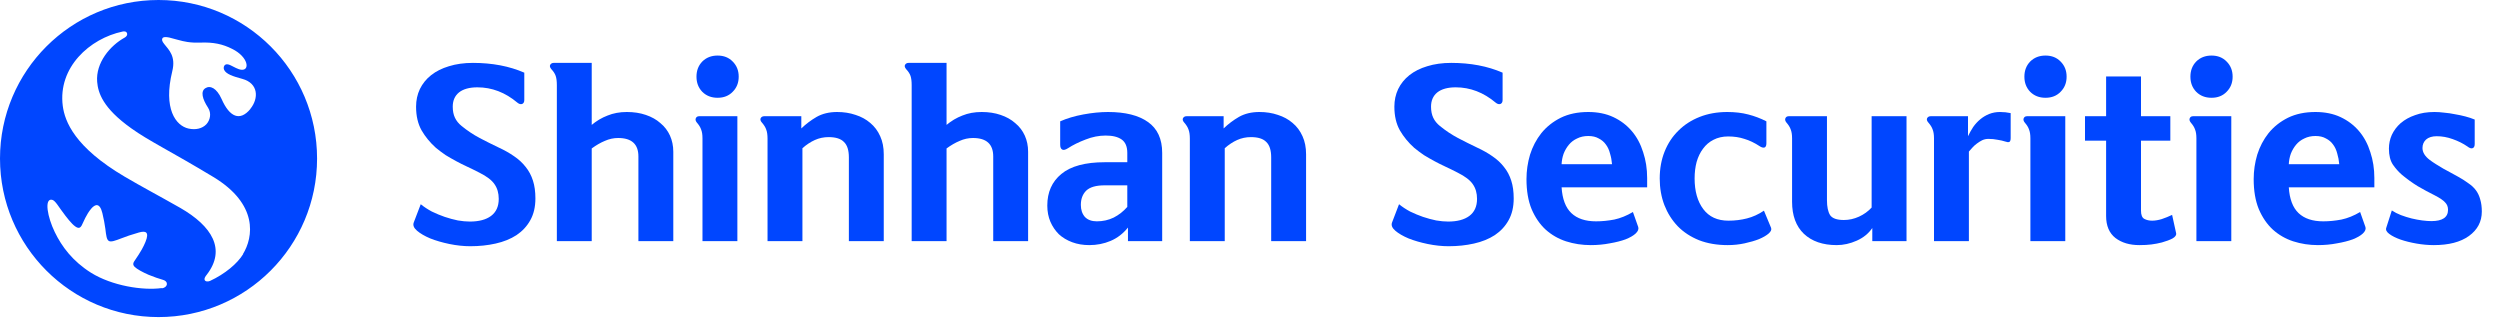
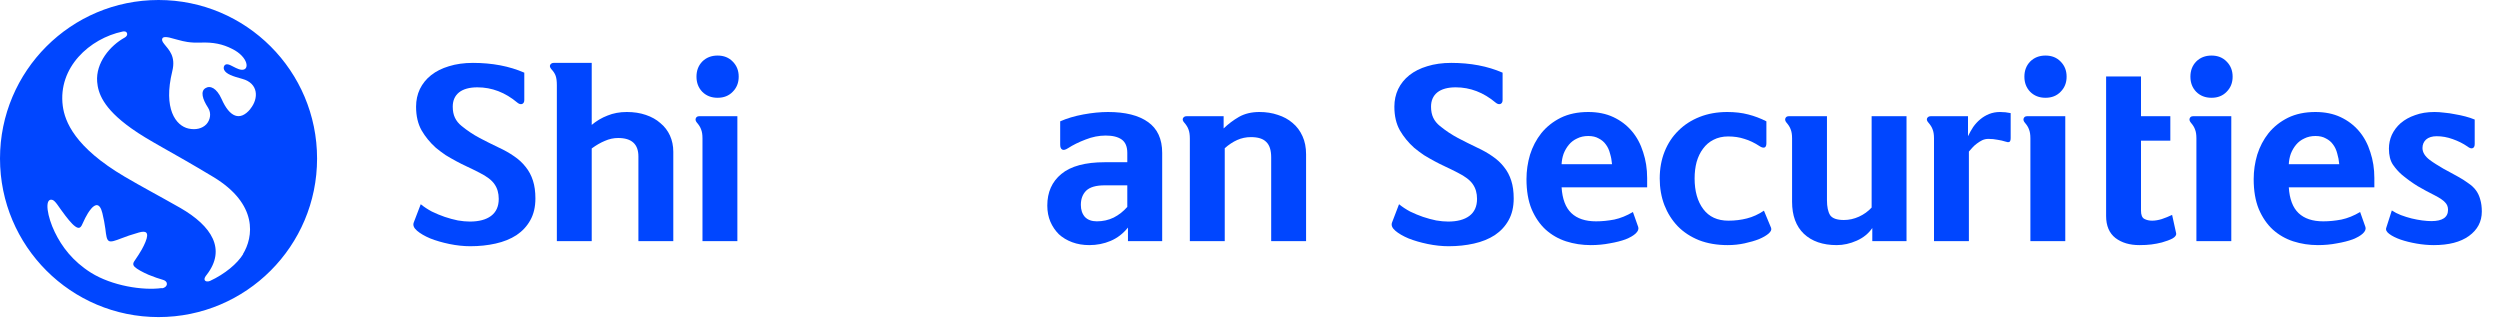
<svg xmlns="http://www.w3.org/2000/svg" viewBox="0 0 135 18" fill="none">
  <path d="M22.72 11.028C22.896 11.172 23.096 11.304 23.32 11.424C23.552 11.536 23.784 11.632 24.016 11.712C24.256 11.792 24.492 11.856 24.724 11.904C24.956 11.944 25.172 11.964 25.372 11.964C25.86 11.964 26.24 11.864 26.512 11.664C26.792 11.456 26.932 11.148 26.932 10.74C26.932 10.428 26.856 10.164 26.704 9.948C26.56 9.732 26.288 9.524 25.888 9.324C25.656 9.204 25.436 9.096 25.228 9C25.02 8.904 24.82 8.804 24.628 8.7C24.436 8.596 24.248 8.488 24.064 8.376C23.888 8.256 23.712 8.124 23.536 7.98C23.224 7.7 22.968 7.388 22.768 7.044C22.568 6.692 22.468 6.264 22.468 5.76C22.468 5.416 22.536 5.1 22.672 4.812C22.816 4.516 23.02 4.264 23.284 4.056C23.548 3.848 23.868 3.688 24.244 3.576C24.628 3.456 25.06 3.396 25.54 3.396C26.58 3.396 27.504 3.572 28.312 3.924V5.4C28.312 5.512 28.272 5.584 28.192 5.616C28.112 5.64 28.028 5.616 27.94 5.544C27.284 4.992 26.564 4.716 25.78 4.716C25.348 4.716 25.016 4.808 24.784 4.992C24.56 5.176 24.448 5.432 24.448 5.76C24.448 5.992 24.488 6.192 24.568 6.36C24.648 6.528 24.768 6.676 24.928 6.804C25.232 7.052 25.556 7.268 25.9 7.452C26.252 7.636 26.596 7.808 26.932 7.968C27.244 8.112 27.52 8.268 27.76 8.436C28.008 8.604 28.216 8.796 28.384 9.012C28.56 9.228 28.692 9.476 28.78 9.756C28.868 10.028 28.912 10.348 28.912 10.716C28.912 11.172 28.82 11.564 28.636 11.892C28.46 12.212 28.212 12.48 27.892 12.696C27.572 12.904 27.196 13.056 26.764 13.152C26.34 13.248 25.884 13.296 25.396 13.296C25.036 13.296 24.66 13.256 24.268 13.176C23.884 13.096 23.54 12.996 23.236 12.876C22.932 12.748 22.692 12.608 22.516 12.456C22.34 12.304 22.284 12.152 22.348 12L22.72 11.028Z" fill="#0046FF" />
  <path d="M31.953 3.396V6.744C32.209 6.528 32.493 6.36 32.806 6.24C33.117 6.112 33.465 6.048 33.849 6.048C34.225 6.048 34.566 6.1 34.87 6.204C35.181 6.308 35.446 6.456 35.661 6.648C35.886 6.832 36.057 7.056 36.178 7.32C36.297 7.584 36.358 7.876 36.358 8.196V13.02H34.474V8.448C34.474 7.784 34.109 7.452 33.382 7.452C33.133 7.452 32.894 7.504 32.661 7.608C32.429 7.704 32.194 7.84 31.953 8.016V13.02H30.07V4.596C30.07 4.388 30.049 4.224 30.009 4.104C29.97 3.984 29.89 3.86 29.77 3.732C29.698 3.644 29.677 3.568 29.709 3.504C29.75 3.432 29.814 3.396 29.901 3.396H31.953Z" fill="#0046FF" />
  <path d="M39.89 4.14C39.89 4.468 39.782 4.74 39.566 4.956C39.358 5.172 39.086 5.28 38.75 5.28C38.414 5.28 38.138 5.172 37.922 4.956C37.714 4.74 37.61 4.468 37.61 4.14C37.61 3.812 37.714 3.54 37.922 3.324C38.138 3.108 38.414 3 38.75 3C39.086 3 39.358 3.108 39.566 3.324C39.782 3.54 39.89 3.812 39.89 4.14ZM39.818 6.276V13.02H37.934V7.464C37.934 7.272 37.91 7.116 37.862 6.996C37.822 6.876 37.746 6.752 37.634 6.624C37.562 6.536 37.542 6.456 37.574 6.384C37.606 6.312 37.666 6.276 37.754 6.276H39.818Z" fill="#0046FF" />
-   <path d="M43.271 6.276V6.936C43.519 6.696 43.795 6.488 44.099 6.312C44.411 6.136 44.779 6.048 45.203 6.048C45.563 6.048 45.895 6.1 46.199 6.204C46.503 6.3 46.767 6.444 46.991 6.636C47.223 6.828 47.403 7.068 47.531 7.356C47.659 7.636 47.723 7.96 47.723 8.328V13.02H45.839V8.496C45.839 8.112 45.751 7.836 45.575 7.668C45.407 7.492 45.131 7.404 44.747 7.404C44.483 7.404 44.235 7.456 44.003 7.56C43.771 7.664 43.547 7.812 43.331 8.004V13.02H41.447V7.488C41.447 7.28 41.423 7.116 41.375 6.996C41.335 6.876 41.259 6.752 41.147 6.624C41.067 6.536 41.043 6.456 41.075 6.384C41.115 6.312 41.179 6.276 41.267 6.276H43.271Z" fill="#0046FF" />
-   <path d="M51.114 3.396V6.744C51.37 6.528 51.654 6.36 51.966 6.24C52.278 6.112 52.626 6.048 53.01 6.048C53.386 6.048 53.726 6.1 54.03 6.204C54.342 6.308 54.606 6.456 54.822 6.648C55.046 6.832 55.218 7.056 55.338 7.32C55.458 7.584 55.518 7.876 55.518 8.196V13.02H53.634V8.448C53.634 7.784 53.27 7.452 52.542 7.452C52.294 7.452 52.054 7.504 51.822 7.608C51.59 7.704 51.354 7.84 51.114 8.016V13.02H49.23V4.596C49.23 4.388 49.21 4.224 49.17 4.104C49.13 3.984 49.05 3.86 48.93 3.732C48.858 3.644 48.838 3.568 48.87 3.504C48.91 3.432 48.974 3.396 49.062 3.396H51.114Z" fill="#0046FF" />
  <path d="M60.874 10.008H59.65C59.186 10.008 58.854 10.104 58.654 10.296C58.462 10.488 58.366 10.744 58.366 11.064C58.366 11.328 58.438 11.544 58.582 11.712C58.734 11.872 58.95 11.952 59.23 11.952C59.558 11.952 59.862 11.884 60.142 11.748C60.422 11.604 60.666 11.412 60.874 11.172V10.008ZM59.71 7.32C59.342 7.32 58.978 7.392 58.618 7.536C58.258 7.672 57.942 7.828 57.67 8.004C57.534 8.092 57.43 8.116 57.358 8.076C57.286 8.036 57.25 7.948 57.25 7.812V6.552C57.61 6.392 58.026 6.268 58.498 6.18C58.978 6.092 59.422 6.048 59.83 6.048C60.766 6.048 61.486 6.228 61.99 6.588C62.502 6.948 62.758 7.504 62.758 8.256V13.02H60.91V12.288C60.646 12.616 60.334 12.856 59.974 13.008C59.614 13.16 59.23 13.236 58.822 13.236C58.486 13.236 58.178 13.184 57.898 13.08C57.618 12.976 57.378 12.832 57.178 12.648C56.986 12.456 56.834 12.232 56.722 11.976C56.61 11.712 56.554 11.42 56.554 11.1C56.554 10.38 56.806 9.812 57.31 9.396C57.822 8.972 58.606 8.76 59.662 8.76H60.874V8.256C60.874 7.92 60.774 7.68 60.574 7.536C60.374 7.392 60.086 7.32 59.71 7.32Z" fill="#0046FF" />
  <path d="M66.076 6.276V6.936C66.324 6.696 66.6 6.488 66.904 6.312C67.216 6.136 67.584 6.048 68.008 6.048C68.368 6.048 68.7 6.1 69.004 6.204C69.308 6.3 69.572 6.444 69.796 6.636C70.028 6.828 70.208 7.068 70.336 7.356C70.464 7.636 70.528 7.96 70.528 8.328V13.02H68.644V8.496C68.644 8.112 68.556 7.836 68.38 7.668C68.212 7.492 67.936 7.404 67.552 7.404C67.288 7.404 67.04 7.456 66.808 7.56C66.576 7.664 66.352 7.812 66.136 8.004V13.02H64.252V7.488C64.252 7.28 64.228 7.116 64.18 6.996C64.14 6.876 64.064 6.752 63.952 6.624C63.872 6.536 63.848 6.456 63.88 6.384C63.92 6.312 63.984 6.276 64.072 6.276H66.076Z" fill="#0046FF" />
  <path d="M75.548 11.028C75.724 11.172 75.924 11.304 76.148 11.424C76.38 11.536 76.612 11.632 76.844 11.712C77.084 11.792 77.32 11.856 77.552 11.904C77.784 11.944 78 11.964 78.2 11.964C78.688 11.964 79.068 11.864 79.34 11.664C79.62 11.456 79.76 11.148 79.76 10.74C79.76 10.428 79.684 10.164 79.532 9.948C79.388 9.732 79.116 9.524 78.716 9.324C78.484 9.204 78.264 9.096 78.056 9C77.848 8.904 77.648 8.804 77.456 8.7C77.264 8.596 77.076 8.488 76.892 8.376C76.716 8.256 76.54 8.124 76.364 7.98C76.052 7.7 75.796 7.388 75.596 7.044C75.396 6.692 75.296 6.264 75.296 5.76C75.296 5.416 75.364 5.1 75.5 4.812C75.644 4.516 75.848 4.264 76.112 4.056C76.376 3.848 76.696 3.688 77.072 3.576C77.456 3.456 77.888 3.396 78.368 3.396C79.408 3.396 80.332 3.572 81.14 3.924V5.4C81.14 5.512 81.1 5.584 81.02 5.616C80.94 5.64 80.856 5.616 80.768 5.544C80.112 4.992 79.392 4.716 78.608 4.716C78.176 4.716 77.844 4.808 77.612 4.992C77.388 5.176 77.276 5.432 77.276 5.76C77.276 5.992 77.316 6.192 77.396 6.36C77.476 6.528 77.596 6.676 77.756 6.804C78.06 7.052 78.384 7.268 78.728 7.452C79.08 7.636 79.424 7.808 79.76 7.968C80.072 8.112 80.348 8.268 80.588 8.436C80.836 8.604 81.044 8.796 81.212 9.012C81.388 9.228 81.52 9.476 81.608 9.756C81.696 10.028 81.74 10.348 81.74 10.716C81.74 11.172 81.648 11.564 81.464 11.892C81.288 12.212 81.04 12.48 80.72 12.696C80.4 12.904 80.024 13.056 79.592 13.152C79.168 13.248 78.712 13.296 78.224 13.296C77.864 13.296 77.488 13.256 77.096 13.176C76.712 13.096 76.368 12.996 76.064 12.876C75.76 12.748 75.52 12.608 75.344 12.456C75.168 12.304 75.112 12.152 75.176 12L75.548 11.028Z" fill="#0046FF" />
  <path d="M84.326 10.116C84.366 10.748 84.542 11.212 84.854 11.508C85.166 11.804 85.61 11.952 86.186 11.952C86.506 11.952 86.834 11.92 87.17 11.856C87.506 11.784 87.842 11.648 88.178 11.448L88.466 12.264C88.498 12.376 88.45 12.492 88.322 12.612C88.202 12.724 88.022 12.828 87.782 12.924C87.542 13.012 87.258 13.084 86.93 13.14C86.602 13.204 86.258 13.236 85.898 13.236C85.434 13.236 84.99 13.168 84.566 13.032C84.15 12.896 83.782 12.684 83.462 12.396C83.15 12.108 82.898 11.74 82.706 11.292C82.522 10.844 82.43 10.304 82.43 9.672C82.43 9.224 82.494 8.784 82.622 8.352C82.758 7.92 82.962 7.532 83.234 7.188C83.514 6.844 83.862 6.568 84.278 6.36C84.702 6.152 85.198 6.048 85.766 6.048C86.278 6.048 86.73 6.14 87.122 6.324C87.514 6.508 87.846 6.76 88.118 7.08C88.39 7.4 88.594 7.78 88.73 8.22C88.874 8.652 88.946 9.116 88.946 9.612V10.116H84.326ZM87.05 8.868C87.034 8.668 86.998 8.476 86.942 8.292C86.894 8.1 86.818 7.936 86.714 7.8C86.618 7.664 86.49 7.556 86.33 7.476C86.178 7.388 85.99 7.344 85.766 7.344C85.542 7.344 85.342 7.388 85.166 7.476C84.99 7.556 84.842 7.668 84.722 7.812C84.602 7.956 84.506 8.12 84.434 8.304C84.37 8.488 84.334 8.676 84.326 8.868H87.05Z" fill="#0046FF" />
  <path d="M93.321 7.368C93.025 7.368 92.761 7.428 92.529 7.548C92.305 7.66 92.117 7.82 91.965 8.028C91.813 8.228 91.697 8.468 91.617 8.748C91.545 9.02 91.509 9.316 91.509 9.636C91.509 10.324 91.665 10.876 91.977 11.292C92.289 11.708 92.741 11.916 93.333 11.916C93.685 11.916 94.017 11.876 94.329 11.796C94.649 11.716 94.957 11.576 95.253 11.376L95.637 12.3C95.677 12.396 95.633 12.5 95.505 12.612C95.385 12.716 95.213 12.816 94.989 12.912C94.765 13 94.505 13.076 94.209 13.14C93.913 13.204 93.609 13.236 93.297 13.236C92.721 13.236 92.205 13.148 91.749 12.972C91.293 12.788 90.909 12.536 90.597 12.216C90.285 11.888 90.045 11.508 89.877 11.076C89.709 10.636 89.625 10.156 89.625 9.636C89.625 9.108 89.713 8.624 89.889 8.184C90.065 7.744 90.313 7.368 90.633 7.056C90.953 6.736 91.337 6.488 91.785 6.312C92.233 6.136 92.729 6.048 93.273 6.048C93.689 6.048 94.065 6.092 94.401 6.18C94.745 6.268 95.073 6.392 95.385 6.552V7.74C95.385 7.868 95.349 7.944 95.277 7.968C95.205 7.984 95.121 7.96 95.025 7.896C94.745 7.712 94.469 7.58 94.197 7.5C93.933 7.412 93.641 7.368 93.321 7.368Z" fill="#0046FF" />
  <path d="M96.772 7.464C96.772 7.272 96.748 7.116 96.7 6.996C96.66 6.876 96.584 6.752 96.472 6.624C96.4 6.536 96.38 6.456 96.412 6.384C96.444 6.312 96.504 6.276 96.592 6.276H98.656V10.812C98.656 11.164 98.712 11.432 98.824 11.616C98.944 11.792 99.192 11.88 99.568 11.88C99.848 11.88 100.12 11.82 100.384 11.7C100.648 11.58 100.876 11.416 101.068 11.208V6.276H102.952V13.02H101.104V12.312C100.904 12.608 100.624 12.836 100.264 12.996C99.904 13.156 99.544 13.236 99.184 13.236C98.432 13.236 97.84 13.032 97.408 12.624C96.984 12.216 96.772 11.64 96.772 10.896V7.464Z" fill="#0046FF" />
  <path d="M108 6.048C108.2 6.048 108.392 6.068 108.576 6.108V7.452C108.576 7.58 108.548 7.652 108.492 7.668C108.444 7.684 108.376 7.676 108.288 7.644C108.168 7.604 108.028 7.572 107.868 7.548C107.716 7.516 107.552 7.5 107.376 7.5C107.256 7.5 107.144 7.524 107.04 7.572C106.944 7.62 106.848 7.68 106.752 7.752C106.664 7.816 106.584 7.888 106.512 7.968C106.44 8.048 106.376 8.12 106.32 8.184V13.02H104.436V7.464C104.436 7.272 104.412 7.116 104.364 6.996C104.324 6.876 104.248 6.752 104.136 6.624C104.056 6.536 104.032 6.456 104.064 6.384C104.104 6.312 104.168 6.276 104.256 6.276H106.272V7.356C106.352 7.188 106.444 7.024 106.548 6.864C106.66 6.704 106.788 6.564 106.932 6.444C107.076 6.324 107.236 6.228 107.412 6.156C107.596 6.084 107.792 6.048 108 6.048Z" fill="#0046FF" />
  <path d="M111.597 4.14C111.597 4.468 111.489 4.74 111.273 4.956C111.065 5.172 110.793 5.28 110.457 5.28C110.121 5.28 109.845 5.172 109.629 4.956C109.421 4.74 109.317 4.468 109.317 4.14C109.317 3.812 109.421 3.54 109.629 3.324C109.845 3.108 110.121 3 110.457 3C110.793 3 111.065 3.108 111.273 3.324C111.489 3.54 111.597 3.812 111.597 4.14ZM111.525 6.276V13.02H109.641V7.464C109.641 7.272 109.617 7.116 109.569 6.996C109.529 6.876 109.453 6.752 109.341 6.624C109.269 6.536 109.249 6.456 109.281 6.384C109.313 6.312 109.373 6.276 109.461 6.276H111.525Z" fill="#0046FF" />
-   <path d="M115.614 4.128V6.276H117.198V7.596H115.614V11.376C115.614 11.608 115.674 11.756 115.794 11.82C115.914 11.884 116.054 11.916 116.214 11.916C116.374 11.916 116.546 11.888 116.73 11.832C116.922 11.768 117.11 11.692 117.294 11.604L117.51 12.588C117.534 12.692 117.47 12.788 117.318 12.876C117.166 12.956 116.974 13.028 116.742 13.092C116.558 13.14 116.37 13.176 116.178 13.2C115.994 13.224 115.778 13.236 115.53 13.236C115.002 13.236 114.57 13.108 114.234 12.852C113.898 12.588 113.73 12.192 113.73 11.664V7.596H112.59V6.276H113.73V4.128H115.614Z" fill="#0046FF" />
+   <path d="M115.614 4.128V6.276H117.198V7.596H115.614V11.376C115.614 11.608 115.674 11.756 115.794 11.82C115.914 11.884 116.054 11.916 116.214 11.916C116.374 11.916 116.546 11.888 116.73 11.832C116.922 11.768 117.11 11.692 117.294 11.604L117.51 12.588C117.534 12.692 117.47 12.788 117.318 12.876C117.166 12.956 116.974 13.028 116.742 13.092C116.558 13.14 116.37 13.176 116.178 13.2C115.994 13.224 115.778 13.236 115.53 13.236C115.002 13.236 114.57 13.108 114.234 12.852C113.898 12.588 113.73 12.192 113.73 11.664V7.596V6.276H113.73V4.128H115.614Z" fill="#0046FF" />
  <path d="M120.562 4.14C120.562 4.468 120.454 4.74 120.238 4.956C120.03 5.172 119.758 5.28 119.422 5.28C119.086 5.28 118.81 5.172 118.594 4.956C118.386 4.74 118.282 4.468 118.282 4.14C118.282 3.812 118.386 3.54 118.594 3.324C118.81 3.108 119.086 3 119.422 3C119.758 3 120.03 3.108 120.238 3.324C120.454 3.54 120.562 3.812 120.562 4.14ZM120.49 6.276V13.02H118.606V7.464C118.606 7.272 118.582 7.116 118.534 6.996C118.494 6.876 118.418 6.752 118.306 6.624C118.234 6.536 118.214 6.456 118.246 6.384C118.278 6.312 118.338 6.276 118.426 6.276H120.49Z" fill="#0046FF" />
  <path d="M123.595 10.116C123.635 10.748 123.811 11.212 124.123 11.508C124.435 11.804 124.879 11.952 125.455 11.952C125.775 11.952 126.103 11.92 126.439 11.856C126.775 11.784 127.111 11.648 127.447 11.448L127.735 12.264C127.767 12.376 127.719 12.492 127.591 12.612C127.471 12.724 127.291 12.828 127.051 12.924C126.811 13.012 126.527 13.084 126.199 13.14C125.871 13.204 125.527 13.236 125.167 13.236C124.703 13.236 124.259 13.168 123.835 13.032C123.419 12.896 123.051 12.684 122.731 12.396C122.419 12.108 122.167 11.74 121.975 11.292C121.791 10.844 121.699 10.304 121.699 9.672C121.699 9.224 121.763 8.784 121.891 8.352C122.027 7.92 122.231 7.532 122.503 7.188C122.783 6.844 123.131 6.568 123.547 6.36C123.971 6.152 124.467 6.048 125.035 6.048C125.547 6.048 125.999 6.14 126.391 6.324C126.783 6.508 127.115 6.76 127.387 7.08C127.659 7.4 127.863 7.78 127.999 8.22C128.143 8.652 128.215 9.116 128.215 9.612V10.116H123.595ZM126.319 8.868C126.303 8.668 126.267 8.476 126.211 8.292C126.163 8.1 126.087 7.936 125.983 7.8C125.887 7.664 125.759 7.556 125.599 7.476C125.447 7.388 125.259 7.344 125.035 7.344C124.811 7.344 124.611 7.388 124.435 7.476C124.259 7.556 124.111 7.668 123.991 7.812C123.871 7.956 123.775 8.12 123.703 8.304C123.639 8.488 123.603 8.676 123.595 8.868H126.319Z" fill="#0046FF" />
  <path d="M129.158 11.364C129.302 11.46 129.466 11.544 129.65 11.616C129.842 11.688 130.034 11.748 130.226 11.796C130.426 11.844 130.618 11.88 130.802 11.904C130.994 11.928 131.158 11.94 131.294 11.94C131.894 11.94 132.194 11.736 132.194 11.328C132.194 11.168 132.142 11.036 132.038 10.932C131.942 10.82 131.754 10.692 131.474 10.548C131.154 10.388 130.85 10.224 130.562 10.056C130.274 9.88 129.99 9.676 129.71 9.444C129.526 9.284 129.362 9.1 129.218 8.892C129.074 8.676 129.002 8.388 129.002 8.028C129.002 7.764 129.054 7.516 129.158 7.284C129.27 7.044 129.43 6.832 129.638 6.648C129.854 6.464 130.114 6.32 130.418 6.216C130.722 6.104 131.07 6.048 131.462 6.048C131.63 6.048 131.806 6.06 131.99 6.084C132.182 6.1 132.374 6.128 132.566 6.168C132.758 6.2 132.946 6.24 133.13 6.288C133.314 6.336 133.482 6.392 133.634 6.456V7.776C133.634 7.904 133.594 7.98 133.514 8.004C133.442 8.028 133.35 7.996 133.238 7.908C133.006 7.748 132.742 7.616 132.446 7.512C132.158 7.408 131.87 7.356 131.582 7.356C131.334 7.356 131.142 7.416 131.006 7.536C130.878 7.656 130.814 7.808 130.814 7.992C130.814 8.224 130.946 8.44 131.21 8.64C131.306 8.712 131.418 8.788 131.546 8.868C131.674 8.948 131.806 9.028 131.942 9.108C132.086 9.188 132.226 9.264 132.362 9.336C132.498 9.408 132.622 9.476 132.734 9.54C132.95 9.66 133.138 9.78 133.298 9.9C133.466 10.012 133.602 10.14 133.706 10.284C133.81 10.428 133.886 10.592 133.934 10.776C133.99 10.96 134.018 11.176 134.018 11.424C134.018 11.968 133.786 12.408 133.322 12.744C132.866 13.072 132.234 13.236 131.426 13.236C131.122 13.236 130.81 13.208 130.49 13.152C130.17 13.096 129.882 13.024 129.626 12.936C129.378 12.848 129.178 12.748 129.026 12.636C128.874 12.524 128.818 12.412 128.858 12.3L129.158 11.364Z" fill="#0046FF" />
  <path d="M8.561 0C3.833 0 0 3.833 0 8.561C0 13.289 3.833 17.122 8.561 17.122C13.289 17.122 17.122 13.289 17.122 8.561C17.122 3.833 13.289 0 8.561 0ZM8.74 15.555C7.718 15.699 6.048 15.435 4.915 14.728C3.927 14.106 3.339 13.323 2.956 12.53C2.564 11.721 2.385 10.733 2.794 10.784C2.99 10.81 3.16 11.176 3.535 11.653C3.791 11.985 4.029 12.258 4.208 12.3C4.285 12.318 4.353 12.283 4.412 12.173C4.515 11.968 4.66 11.585 4.924 11.27C5.128 11.031 5.384 10.921 5.528 11.508C5.597 11.798 5.656 12.096 5.69 12.36C5.733 12.726 5.758 12.948 5.886 13.016C6.005 13.076 6.218 12.999 6.551 12.871C6.789 12.777 7.104 12.667 7.496 12.556C7.854 12.454 8.084 12.505 7.854 13.067C7.743 13.331 7.632 13.553 7.241 14.123C7.172 14.226 7.181 14.319 7.266 14.405C7.394 14.532 7.692 14.694 8.024 14.839C8.288 14.95 8.595 15.052 8.799 15.111C9.123 15.205 9.063 15.529 8.731 15.572M13.135 13.714C12.82 14.234 12.147 14.796 11.338 15.171C11.219 15.222 11.082 15.205 11.048 15.111C11.023 15.026 11.091 14.924 11.168 14.83C12.224 13.459 11.44 12.207 9.736 11.227C8.476 10.512 7.675 10.094 6.747 9.549C4.021 7.948 3.501 6.551 3.39 5.724C3.118 3.637 4.847 2.078 6.619 1.704C6.67 1.695 6.815 1.67 6.857 1.789C6.9 1.908 6.798 1.993 6.738 2.027C5.946 2.462 5.162 3.39 5.247 4.421C5.298 5 5.537 5.827 7.096 6.934C8.033 7.607 9.191 8.152 11.508 9.549C13.961 11.023 13.68 12.812 13.118 13.723M13.519 5.886C12.956 6.568 12.394 6.321 11.968 5.35C11.696 4.745 11.346 4.6 11.091 4.762C10.818 4.932 10.929 5.35 11.236 5.818C11.432 6.125 11.346 6.491 11.142 6.712C10.921 6.942 10.571 7.028 10.179 6.942C9.489 6.789 8.808 5.869 9.302 3.85C9.506 3.033 9.115 2.692 8.868 2.377C8.74 2.223 8.731 2.13 8.774 2.061C8.825 1.993 8.936 1.985 9.14 2.027C9.404 2.087 9.805 2.223 10.12 2.266C10.333 2.3 10.571 2.308 10.827 2.3C11.517 2.274 12.019 2.377 12.539 2.641C13.416 3.075 13.51 3.825 13.024 3.765C12.854 3.748 12.633 3.612 12.454 3.527C12.335 3.467 12.224 3.45 12.156 3.501C12.088 3.552 12.053 3.663 12.104 3.774C12.215 4.004 12.582 4.123 13.084 4.259C13.961 4.498 13.979 5.315 13.519 5.878" fill="#0046FF" />
</svg>